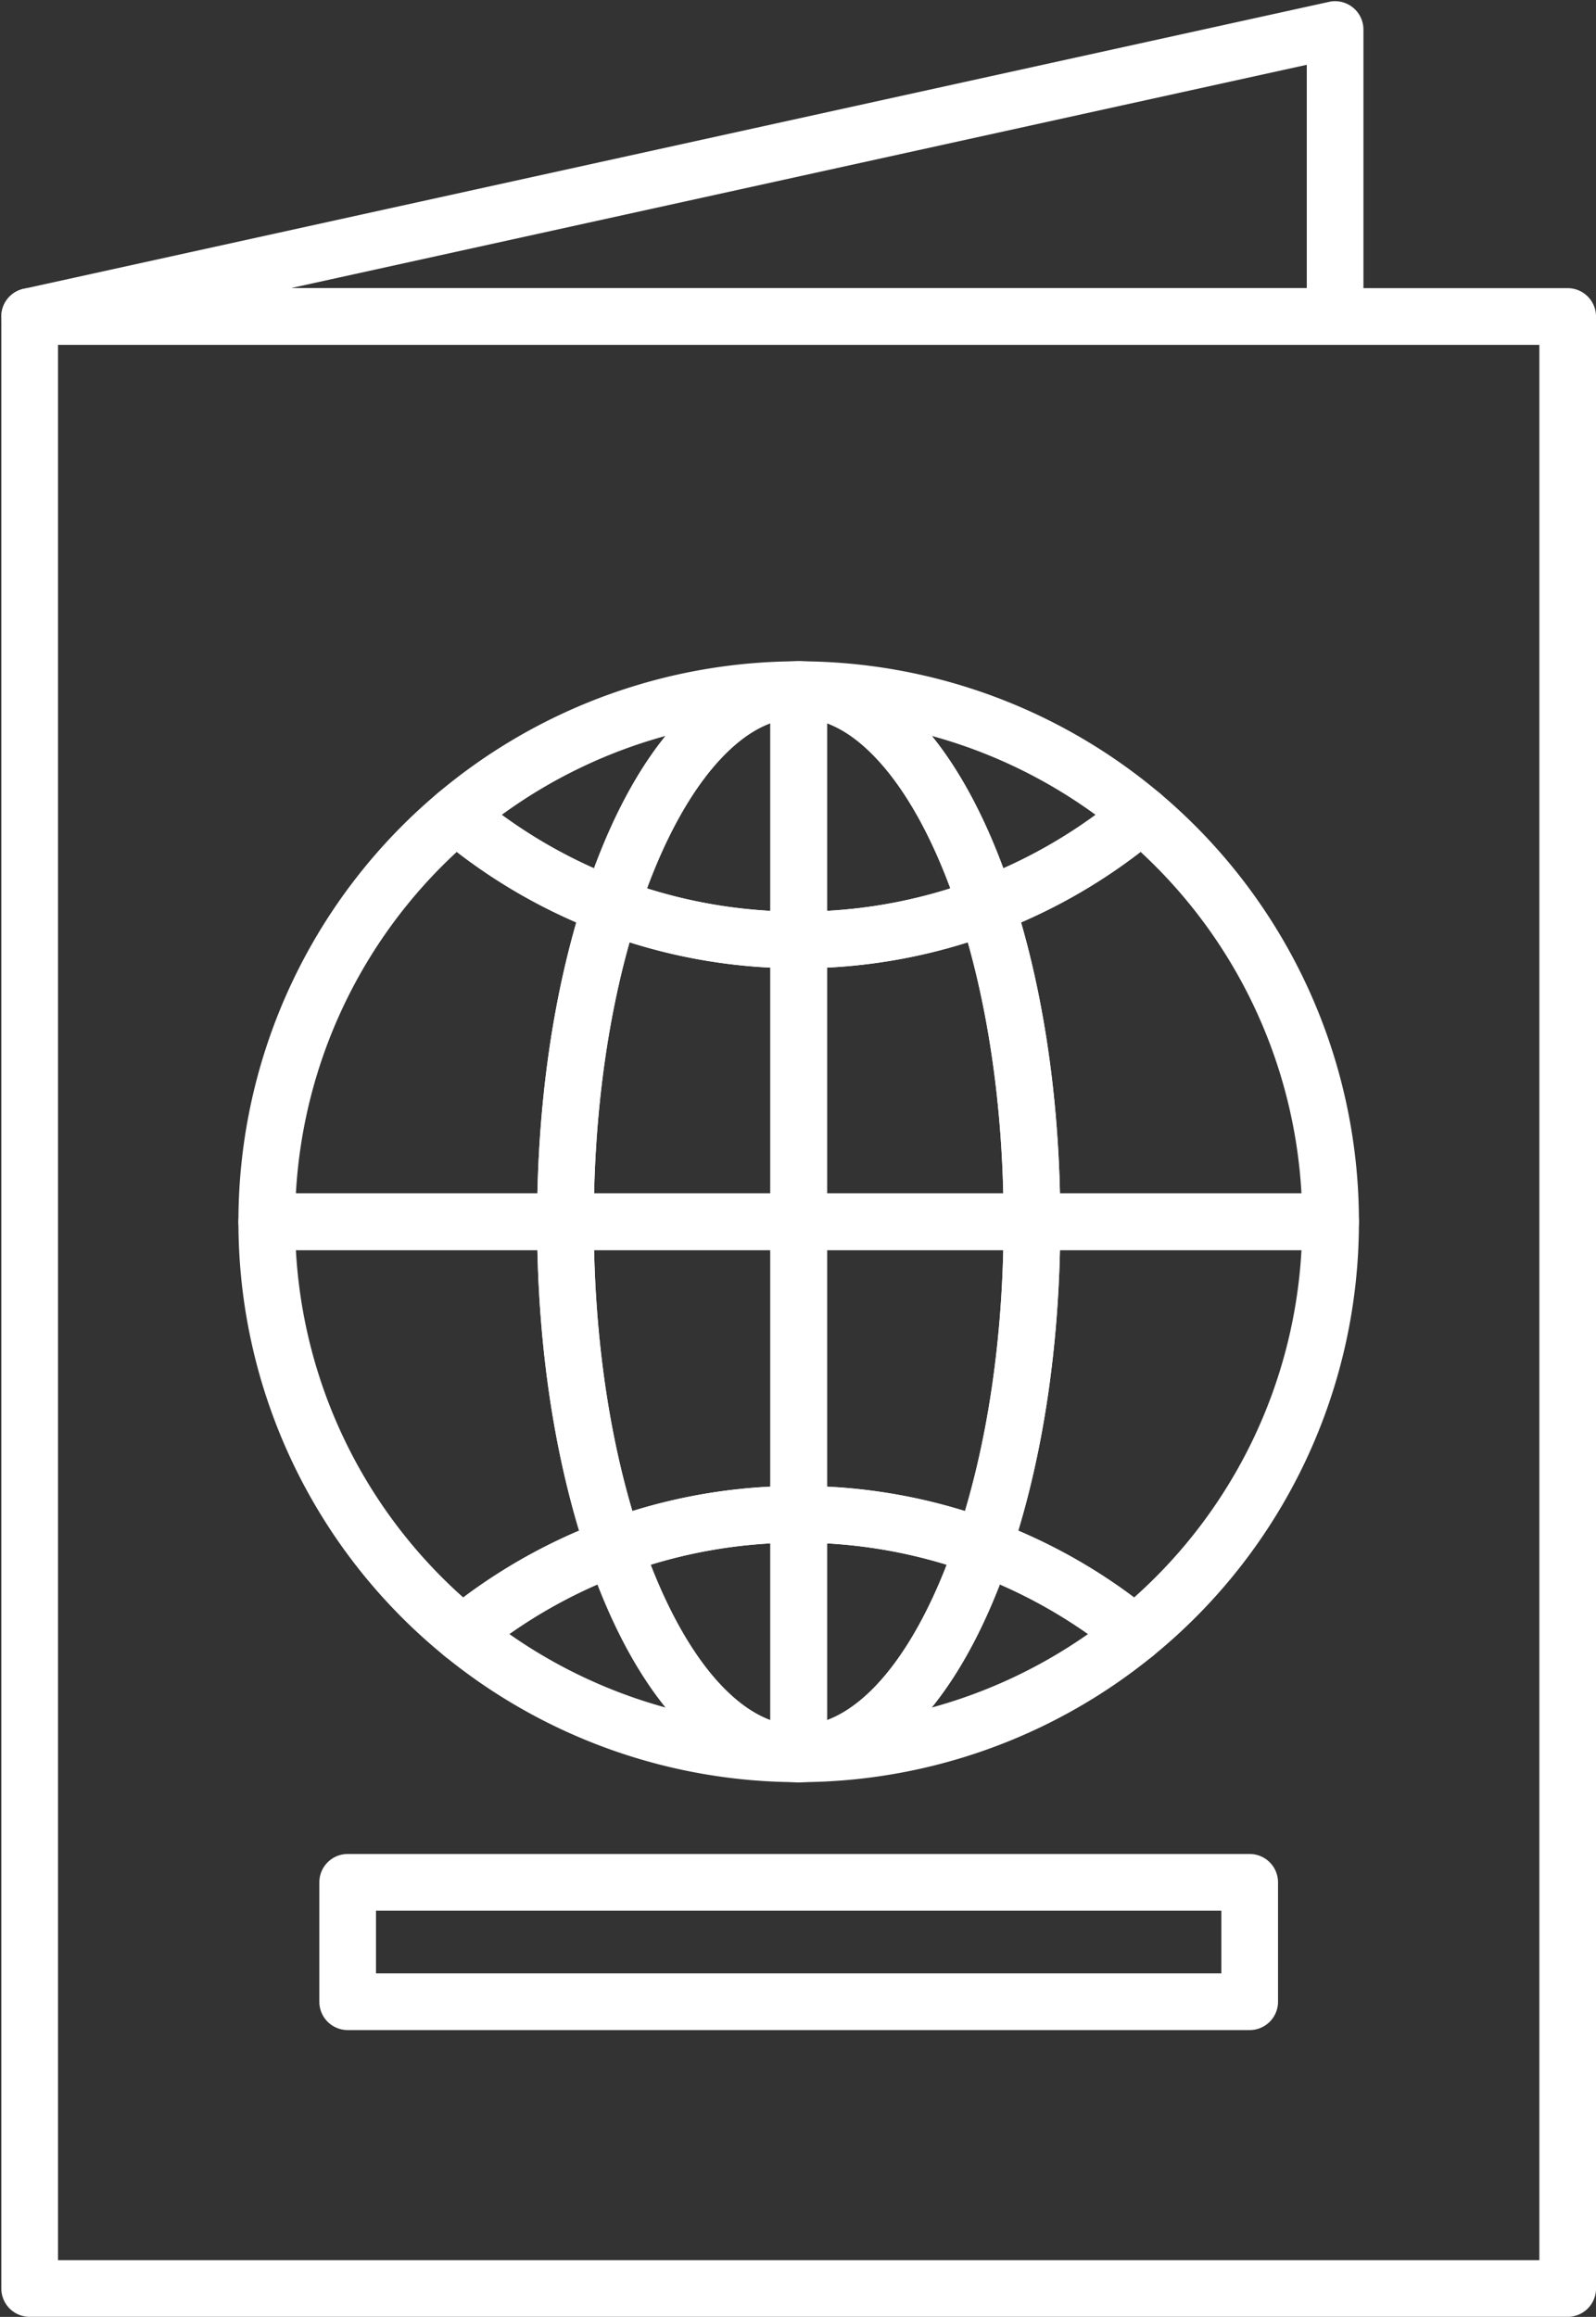
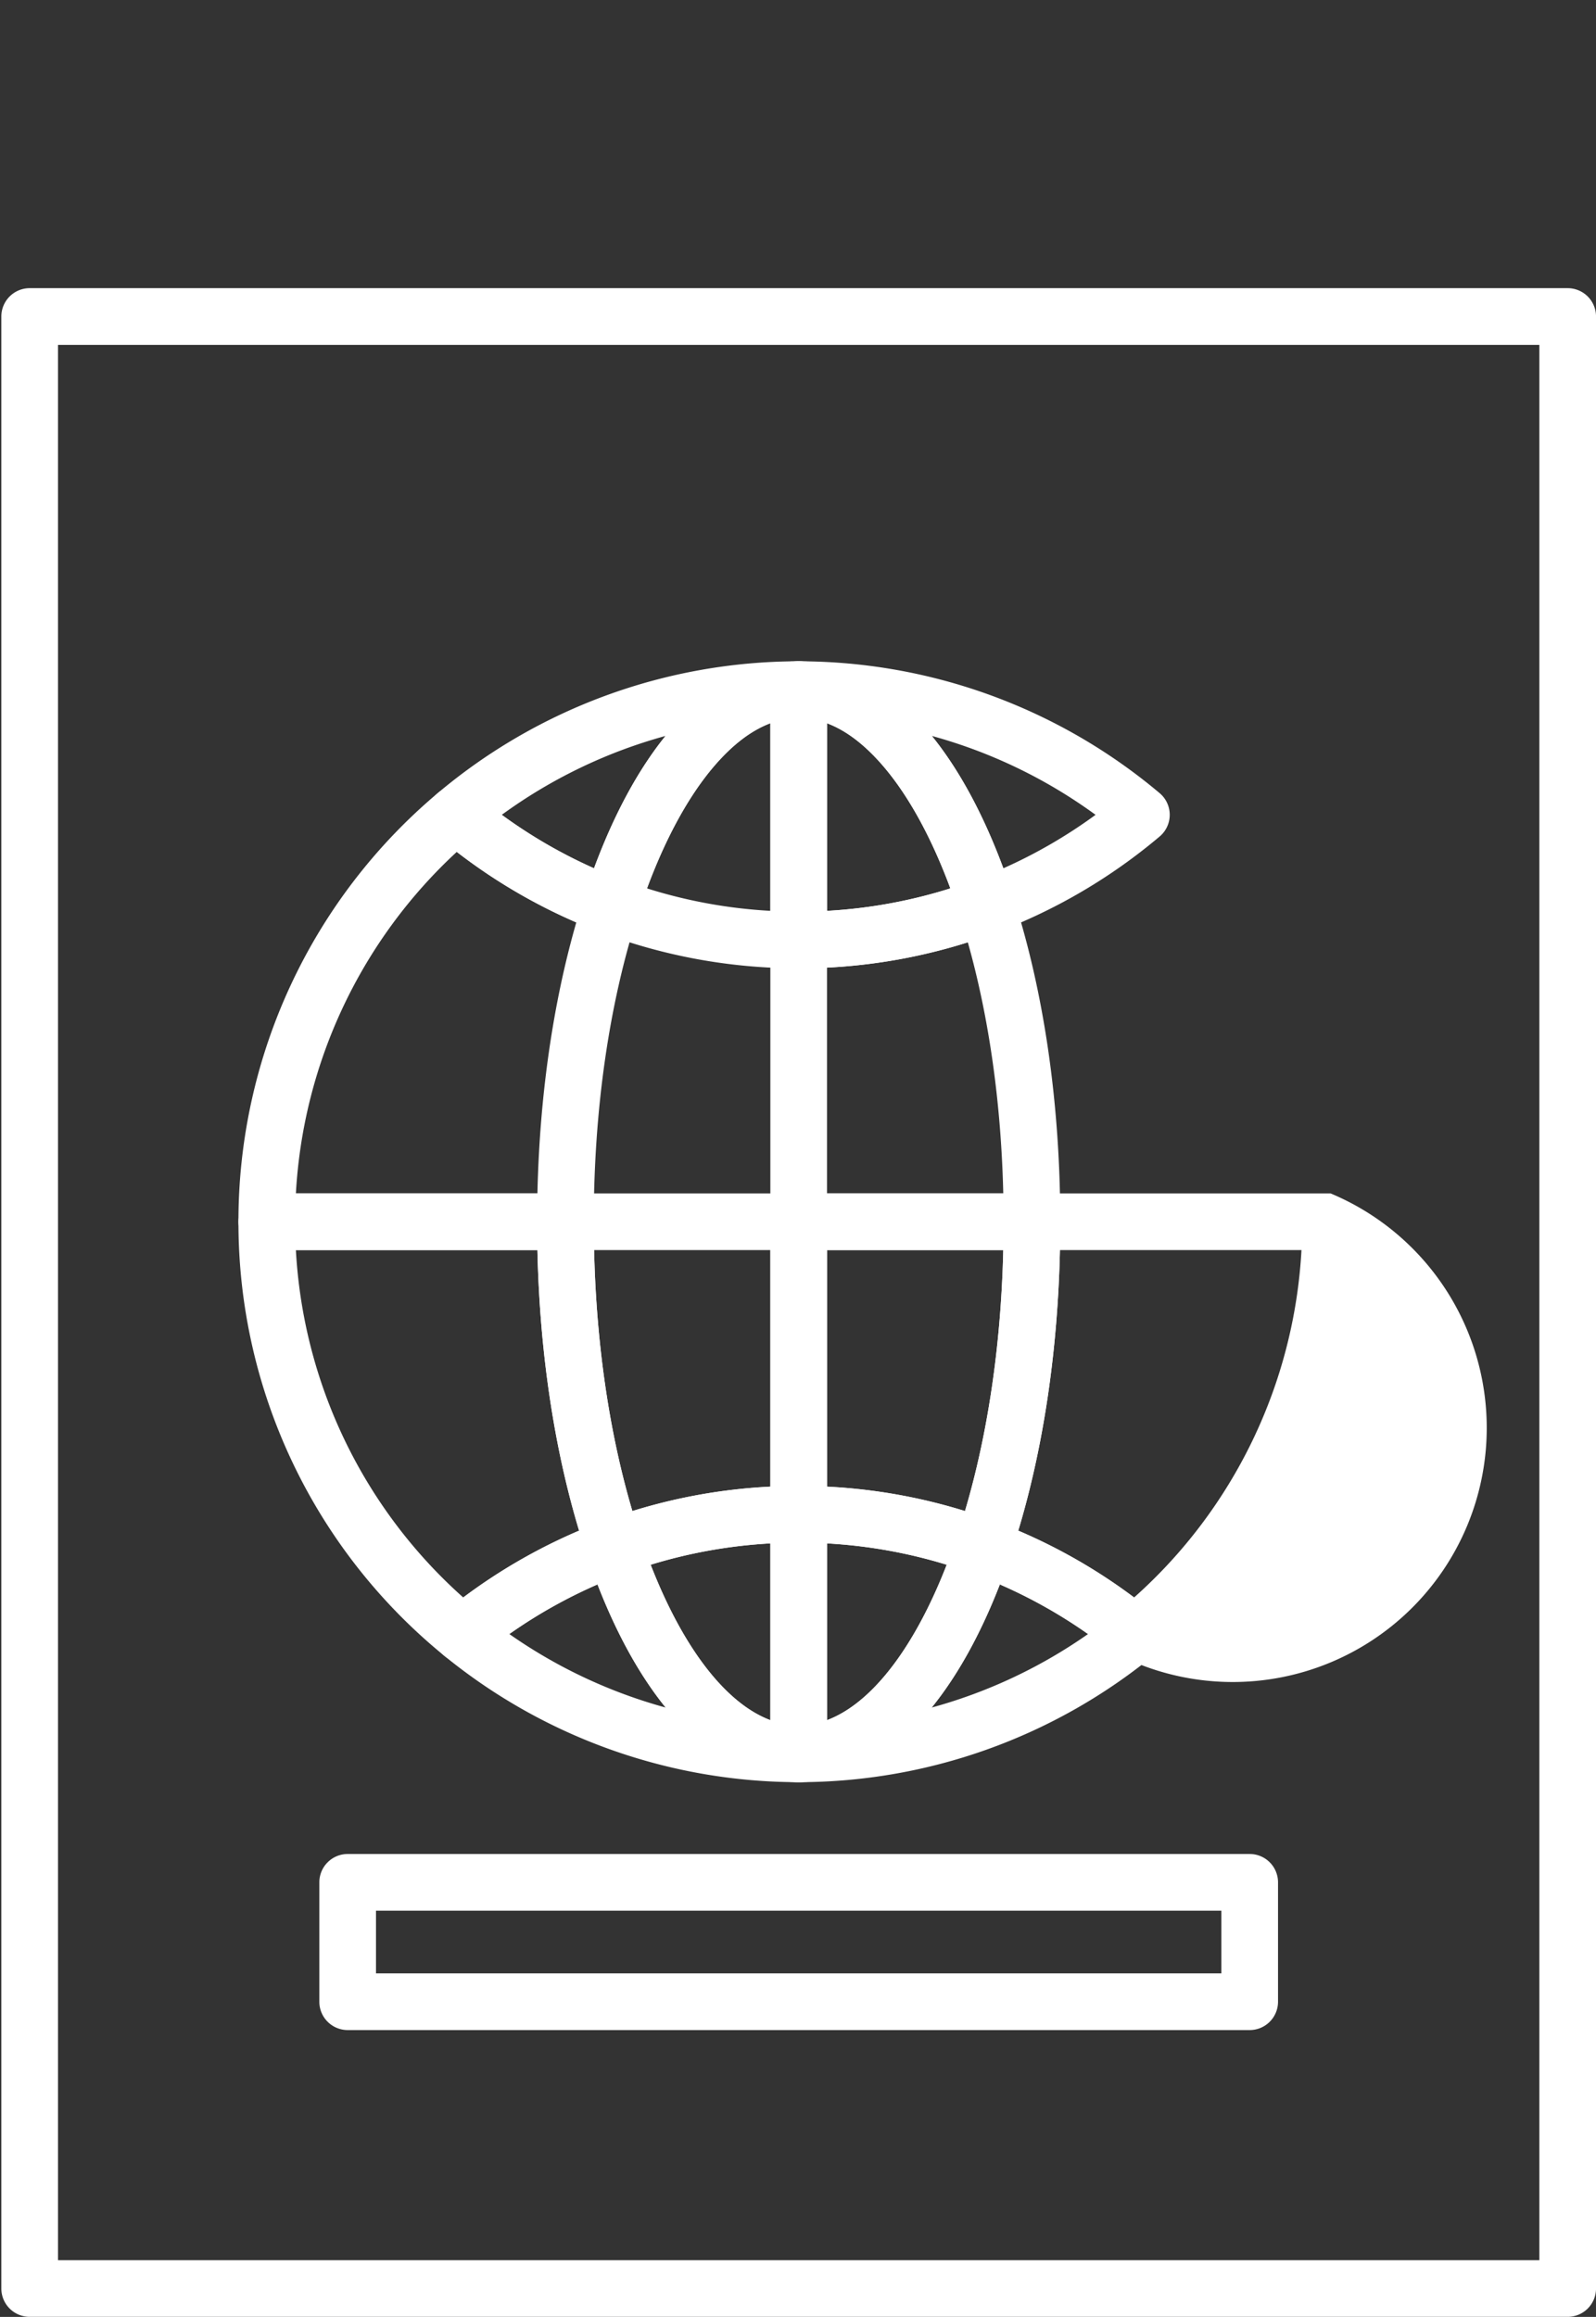
<svg xmlns="http://www.w3.org/2000/svg" data-name="Layer 1" fill="#ffffff" height="1021.9" preserveAspectRatio="xMidYMid meet" version="1" viewBox="647.6 488.8 704.2 1021.9" width="704.2" zoomAndPan="magnify">
  <rect x="647.6" y="488.8" width="704.2" height="1021.9" fill="#333333" stroke="none" />
  <g id="change1_1">
    <path d="M1339.31,1510.667H660.69a12.5,12.5,0,0,1-12.5-12.5V628.4a12.5,12.5,0,0,1,12.5-12.5h678.62a12.5,12.5,0,0,1,12.5,12.5v869.768A12.5,12.5,0,0,1,1339.31,1510.667Zm-666.12-25h653.62V640.9H673.19Z" />
  </g>
  <g id="change1_2">
-     <path d="M1236.683,640.9H660.69a12.5,12.5,0,0,1-2.683-24.709L1234,489.624a12.5,12.5,0,0,1,15.183,12.209V628.4A12.5,12.5,0,0,1,1236.683,640.9Zm-460.863-25h448.363V517.378Z" />
-   </g>
+     </g>
  <g id="change1_3">
-     <path d="M1148.339,1222.019a12.474,12.474,0,0,1-7.91-2.822,221.188,221.188,0,0,0-63.34-36.265,12.5,12.5,0,0,1-7.5-15.743c13.622-40.123,20.822-88.37,20.822-139.525a12.5,12.5,0,0,1,12.5-12.5h131.779a12.5,12.5,0,0,1,12.5,12.5,246.312,246.312,0,0,1-90.95,191.538A12.471,12.471,0,0,1,1148.339,1222.019Zm-51.452-58.11a245.878,245.878,0,0,1,51.11,29.472,221.219,221.219,0,0,0,73.849-153.217H1115.274C1114.284,1084.759,1107.995,1127.077,1096.887,1163.909Z" />
+     <path d="M1148.339,1222.019a12.474,12.474,0,0,1-7.91-2.822,221.188,221.188,0,0,0-63.34-36.265,12.5,12.5,0,0,1-7.5-15.743c13.622-40.123,20.822-88.37,20.822-139.525a12.5,12.5,0,0,1,12.5-12.5h131.779A12.471,12.471,0,0,1,1148.339,1222.019Zm-51.452-58.11a245.878,245.878,0,0,1,51.11,29.472,221.219,221.219,0,0,0,73.849-153.217H1115.274C1114.284,1084.759,1107.995,1127.077,1096.887,1163.909Z" />
  </g>
  <g id="change1_4">
-     <path d="M1234.692,1040.164H1102.913a12.5,12.5,0,0,1-12.5-12.5c0-49.282-6.736-96.123-19.481-135.459a12.5,12.5,0,0,1,7.476-15.547,221.725,221.725,0,0,0,64.755-38.032,12.5,12.5,0,0,1,16.114,0,246.783,246.783,0,0,1,87.915,189.037A12.5,12.5,0,0,1,1234.692,1040.164Zm-119.419-25h106.571a221.734,221.734,0,0,0-70.989-150.63,246.351,246.351,0,0,1-52.734,31.108C1108.452,931.5,1114.317,972.362,1115.273,1015.164Z" />
-   </g>
+     </g>
  <g id="change1_5">
    <path d="M897.086,1040.164H765.308a12.5,12.5,0,0,1-12.5-12.5,246.783,246.783,0,0,1,87.914-189.037,12.5,12.5,0,0,1,16.114,0,221.731,221.731,0,0,0,64.755,38.031,12.5,12.5,0,0,1,7.477,15.547c-12.745,39.334-19.482,86.175-19.482,135.459A12.5,12.5,0,0,1,897.086,1040.164Zm-118.929-25H884.726c.956-42.8,6.821-83.667,17.152-119.522a246.392,246.392,0,0,1-52.734-31.108A221.732,221.732,0,0,0,778.157,1015.164Z" />
  </g>
  <g id="change1_6">
    <path d="M851.661,1222.019a12.476,12.476,0,0,1-7.9-2.817,246.316,246.316,0,0,1-90.949-191.538,12.5,12.5,0,0,1,12.5-12.5H897.086a12.5,12.5,0,0,1,12.5,12.5c0,51.157,7.2,99.4,20.824,139.525a12.5,12.5,0,0,1-7.5,15.743,221.184,221.184,0,0,0-63.34,36.265A12.476,12.476,0,0,1,851.661,1222.019Zm-73.506-181.855A221.218,221.218,0,0,0,852,1193.381a245.9,245.9,0,0,1,51.11-29.472c-11.109-36.831-17.4-79.148-18.388-123.745Z" />
  </g>
  <g id="change1_7">
    <path d="M917.176,900.853a12.5,12.5,0,0,1-4.414-.806,246.631,246.631,0,0,1-72.039-42.307,12.5,12.5,0,0,1,0-19.112A247.376,247.376,0,0,1,1000,780.472a12.5,12.5,0,0,1,0,25c-12.775,0-25.425,7.262-37.6,21.587-12.935,15.219-24.461,37.747-33.334,65.144a12.5,12.5,0,0,1-11.892,8.65ZM869,848.188A221.4,221.4,0,0,0,909.7,871.771c8.846-23.871,19.526-43.509,31.547-58.379A222.256,222.256,0,0,0,869,848.188Z" />
  </g>
  <g id="change1_8">
    <path d="M1082.823,900.853a12.5,12.5,0,0,1-11.891-8.65c-8.872-27.4-20.4-49.924-33.334-65.144-12.173-14.325-24.824-21.587-37.6-21.587a12.5,12.5,0,0,1,0-25,247.371,247.371,0,0,1,159.278,58.156,12.5,12.5,0,0,1,0,19.113,246.662,246.662,0,0,1-72.038,42.306A12.5,12.5,0,0,1,1082.823,900.853Zm-24.066-87.461c12.021,14.87,22.7,34.508,31.546,58.379a221.376,221.376,0,0,0,40.692-23.583A222.291,222.291,0,0,0,1058.757,813.392Z" />
  </g>
  <g id="change1_9">
    <path d="M1000,1274.845A247.659,247.659,0,0,1,843.754,1219.2a12.5,12.5,0,0,1,0-19.36,246.139,246.139,0,0,1,70.484-40.356,12.5,12.5,0,0,1,16.175,7.705c17.573,51.756,43.588,82.656,69.59,82.656a12.5,12.5,0,1,1,0,25Zm-127.666-65.336a222.593,222.593,0,0,0,68.974,32.419c-11.353-14.019-21.524-32.278-30.068-54.3A220.814,220.814,0,0,0,872.334,1209.509Z" />
  </g>
  <g id="change1_10">
    <path d="M1000,1274.845a12.5,12.5,0,0,1,0-25c26,0,52.018-30.9,69.591-82.656a12.5,12.5,0,0,1,16.174-7.705,246.179,246.179,0,0,1,70.484,40.356,12.5,12.5,0,0,1,0,19.36A247.661,247.661,0,0,1,1000,1274.845Zm88.76-87.216c-8.544,22.021-18.715,40.28-30.068,54.3a222.591,222.591,0,0,0,68.974-32.418A220.918,220.918,0,0,0,1088.76,1187.629Z" />
  </g>
  <g id="change1_11">
    <path d="M1000,915.885a246.385,246.385,0,0,1-87.234-15.836,12.5,12.5,0,0,1-7.482-15.547c21.41-66.113,55.932-104.03,94.716-104.03a12.5,12.5,0,0,1,12.5,12.5V903.385A12.5,12.5,0,0,1,1000,915.885Zm-66.921-35.251A221.076,221.076,0,0,0,987.5,890.54V807.8c-8.511,3.184-16.912,9.624-25.1,19.257C951.337,840.078,941.3,858.445,933.079,880.634Z" />
  </g>
  <g id="change1_12">
    <path d="M1000,915.885a12.5,12.5,0,0,1-12.5-12.5V792.972a12.5,12.5,0,0,1,12.5-12.5c38.784,0,73.307,37.917,94.715,104.03a12.5,12.5,0,0,1-7.482,15.547A246.379,246.379,0,0,1,1000,915.885ZM1012.5,807.8V890.54a221.084,221.084,0,0,0,54.422-9.906c-8.224-22.189-18.259-40.556-29.323-53.575C1029.411,817.426,1021.01,810.986,1012.5,807.8Z" />
  </g>
  <g id="change1_13">
    <path d="M1102.913,1040.164H1000a12.5,12.5,0,0,1-12.5-12.5V903.385a12.5,12.5,0,0,1,12.5-12.5,221.45,221.45,0,0,0,78.413-14.229,12.5,12.5,0,0,1,16.3,7.844c13.541,41.793,20.7,91.3,20.7,143.164A12.5,12.5,0,0,1,1102.913,1040.164Zm-90.414-25h77.769c-.926-39.726-6.271-77.549-15.64-110.747a246.047,246.047,0,0,1-62.129,11.158Z" />
  </g>
  <g id="change1_14">
-     <path d="M1000,1040.164H897.086a12.5,12.5,0,0,1-12.5-12.5c0-51.867,7.158-101.373,20.7-143.164a12.5,12.5,0,0,1,16.3-7.844A221.455,221.455,0,0,0,1000,890.885a12.5,12.5,0,0,1,12.5,12.5v124.279A12.5,12.5,0,0,1,1000,1040.164Zm-90.268-25H987.5V915.575a246.055,246.055,0,0,1-62.129-11.158C916,937.614,910.658,975.437,909.732,1015.164Z" />
-   </g>
+     </g>
  <g id="change1_15">
    <path d="M918.573,1183.708a12.5,12.5,0,0,1-11.836-8.481c-14.491-42.679-22.151-93.706-22.151-147.563a12.5,12.5,0,0,1,12.5-12.5H1000a12.5,12.5,0,0,1,12.5,12.5v129.029a12.5,12.5,0,0,1-12.5,12.5,221.3,221.3,0,0,0-77.087,13.738A12.507,12.507,0,0,1,918.573,1183.708Zm-8.843-143.544c.964,41.579,6.738,80.911,16.892,115.107A245.819,245.819,0,0,1,987.5,1144.5V1040.164Z" />
  </g>
  <g id="change1_16">
    <path d="M1000,1274.845c-37.774,0-71.768-36.31-93.263-99.618a12.5,12.5,0,0,1,7.5-15.742A246.229,246.229,0,0,1,1000,1144.193a12.5,12.5,0,0,1,12.5,12.5v105.652A12.5,12.5,0,0,1,1000,1274.845Zm-65.316-95.9c14.34,36.864,33.189,61.187,52.816,68.548v-77.956A221,221,0,0,0,934.684,1178.945Z" />
  </g>
  <g id="change1_17">
    <path d="M1000,1274.845a12.5,12.5,0,0,1-12.5-12.5V1156.693a12.5,12.5,0,0,1,12.5-12.5,246.251,246.251,0,0,1,85.767,15.292,12.5,12.5,0,0,1,7.5,15.742C1071.768,1238.535,1037.774,1274.845,1000,1274.845Zm12.5-105.308v77.956c19.627-7.361,38.476-31.684,52.816-68.548A221,221,0,0,0,1012.5,1169.537Z" />
  </g>
  <g id="change1_18">
    <path d="M1081.427,1183.708a12.507,12.507,0,0,1-4.34-.777A221.3,221.3,0,0,0,1000,1169.193a12.5,12.5,0,0,1-12.5-12.5V1027.664a12.5,12.5,0,0,1,12.5-12.5h102.913a12.5,12.5,0,0,1,12.5,12.5c0,53.856-7.659,104.882-22.15,147.563a12.5,12.5,0,0,1-11.836,8.481ZM1012.5,1144.5a245.835,245.835,0,0,1,60.879,10.768c10.153-34.2,15.928-73.529,16.891-115.107H1012.5Z" />
  </g>
  <g id="change1_19">
    <path d="M1199,1384.18H801a12.5,12.5,0,0,1-12.5-12.5v-52.655a12.5,12.5,0,0,1,12.5-12.5h398a12.5,12.5,0,0,1,12.5,12.5v52.655A12.5,12.5,0,0,1,1199,1384.18Zm-385.5-25h373v-27.655h-373Z" />
  </g>
</svg>